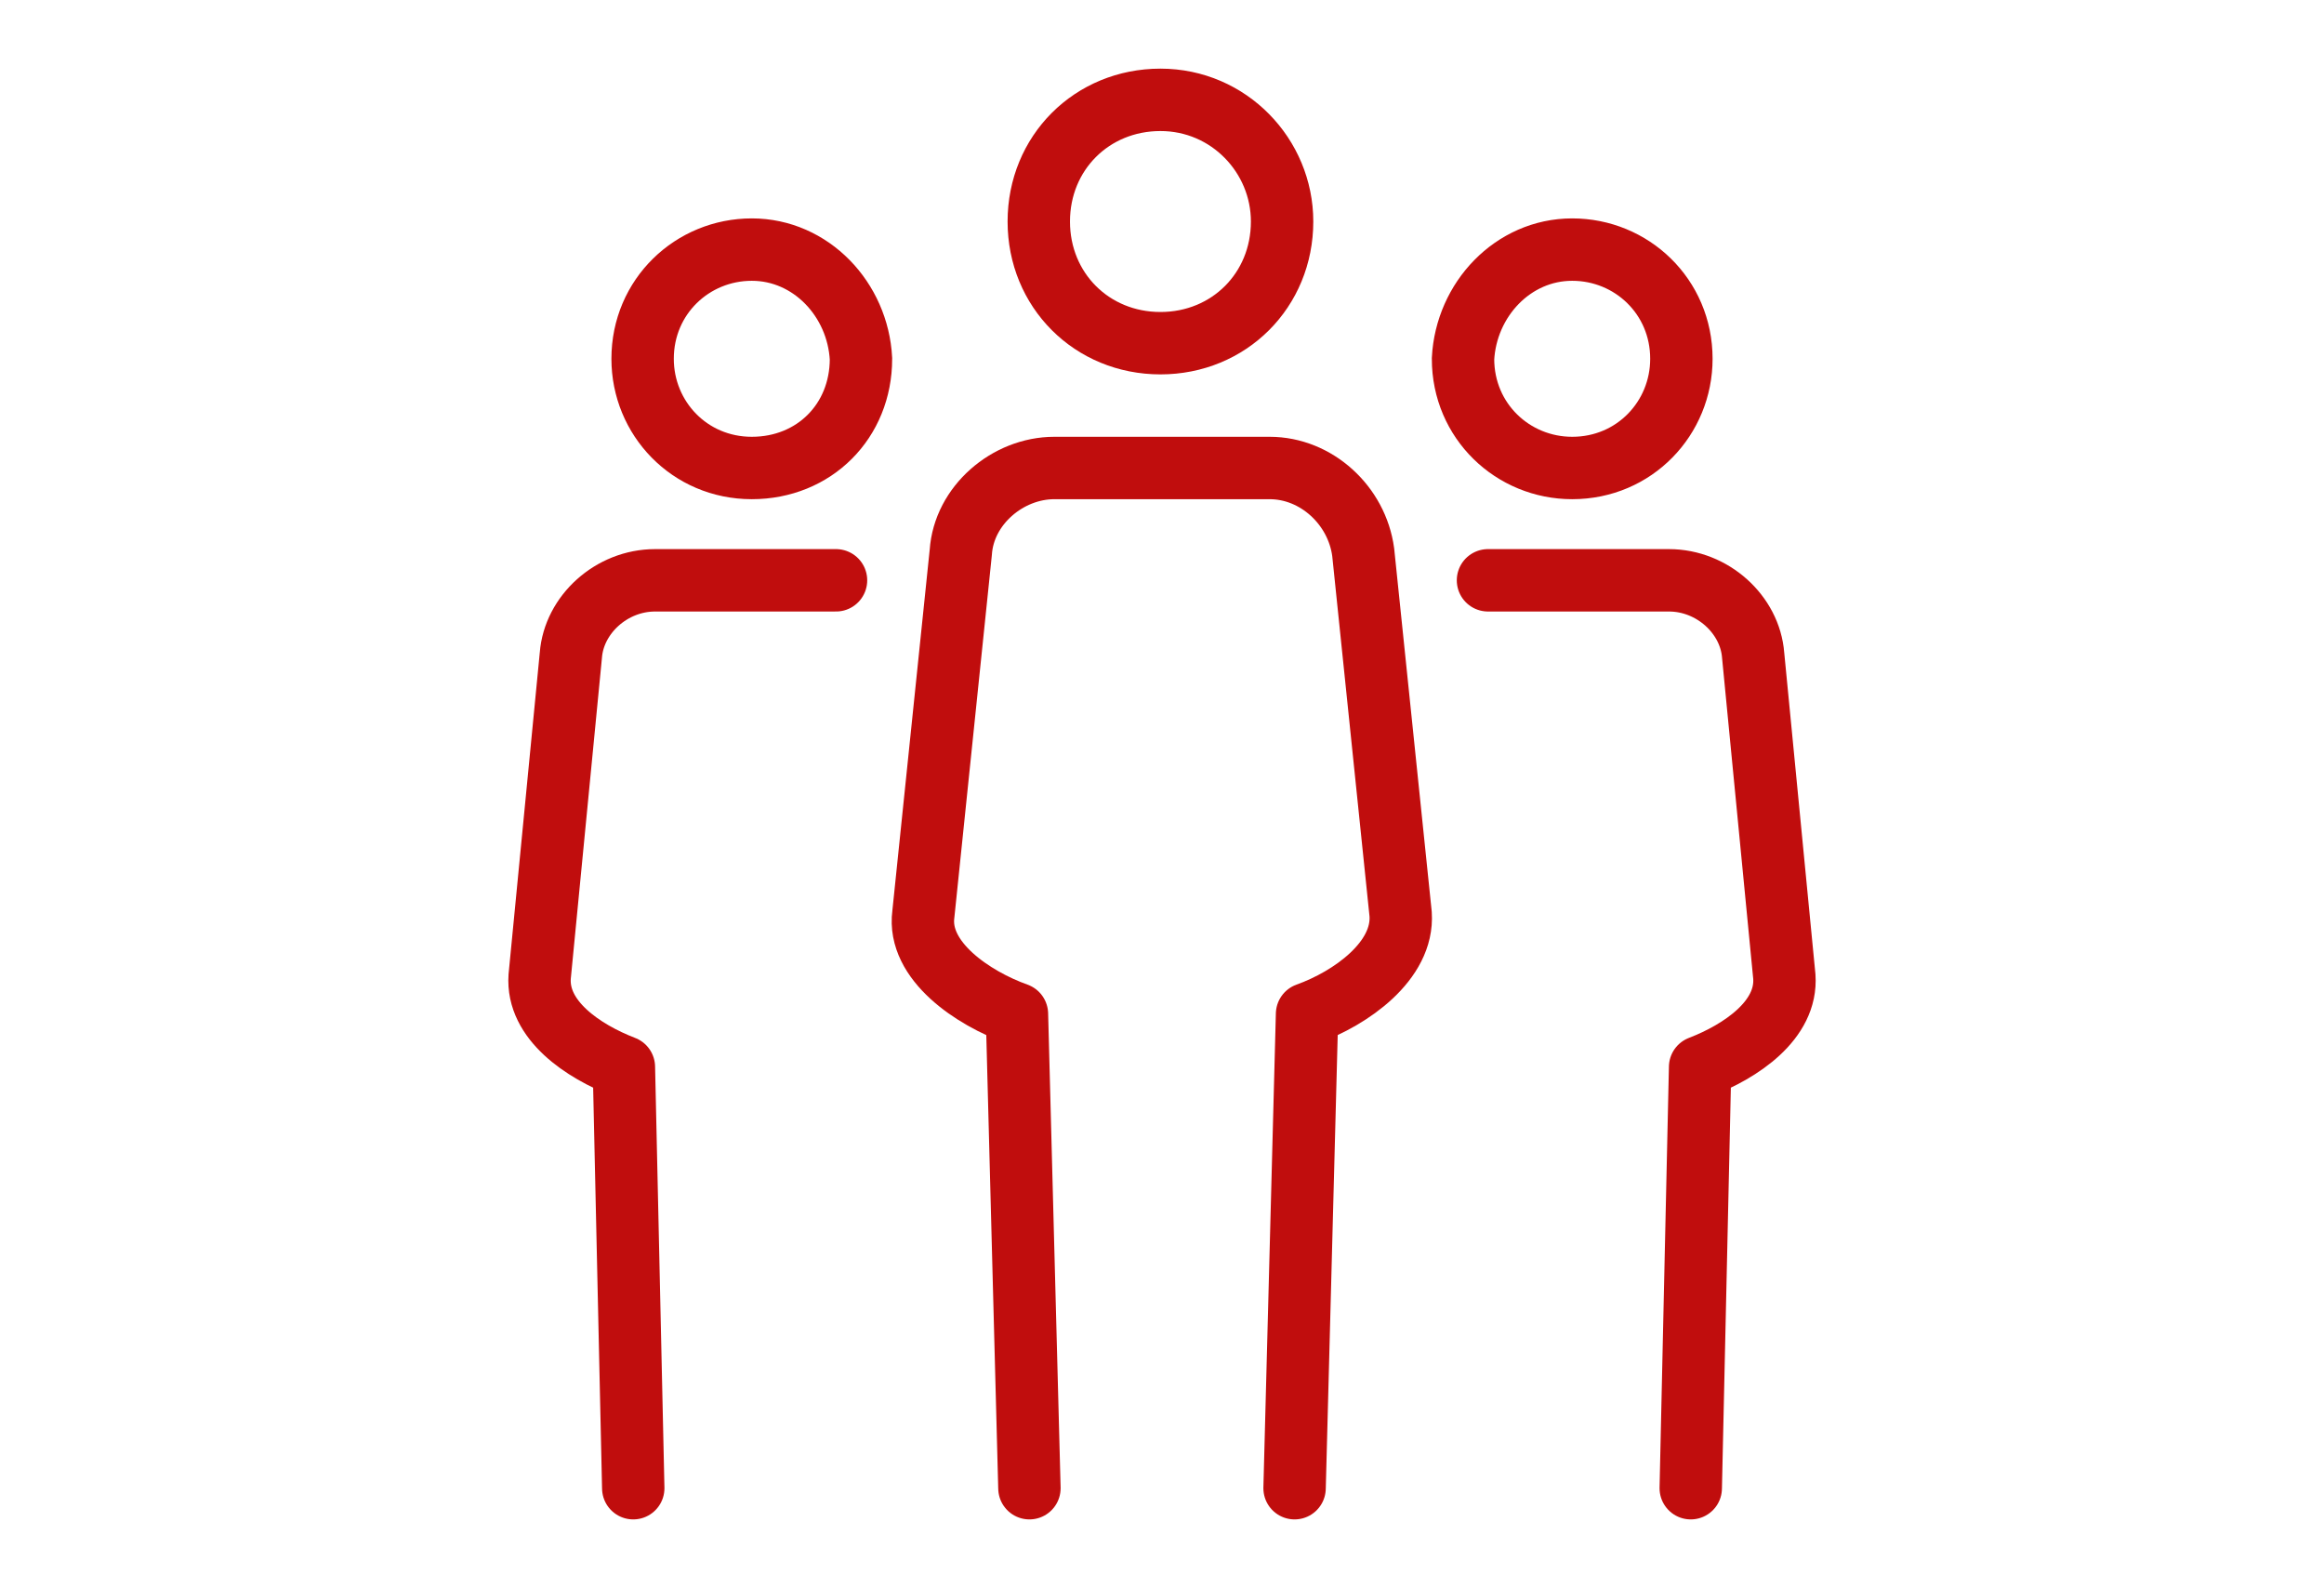
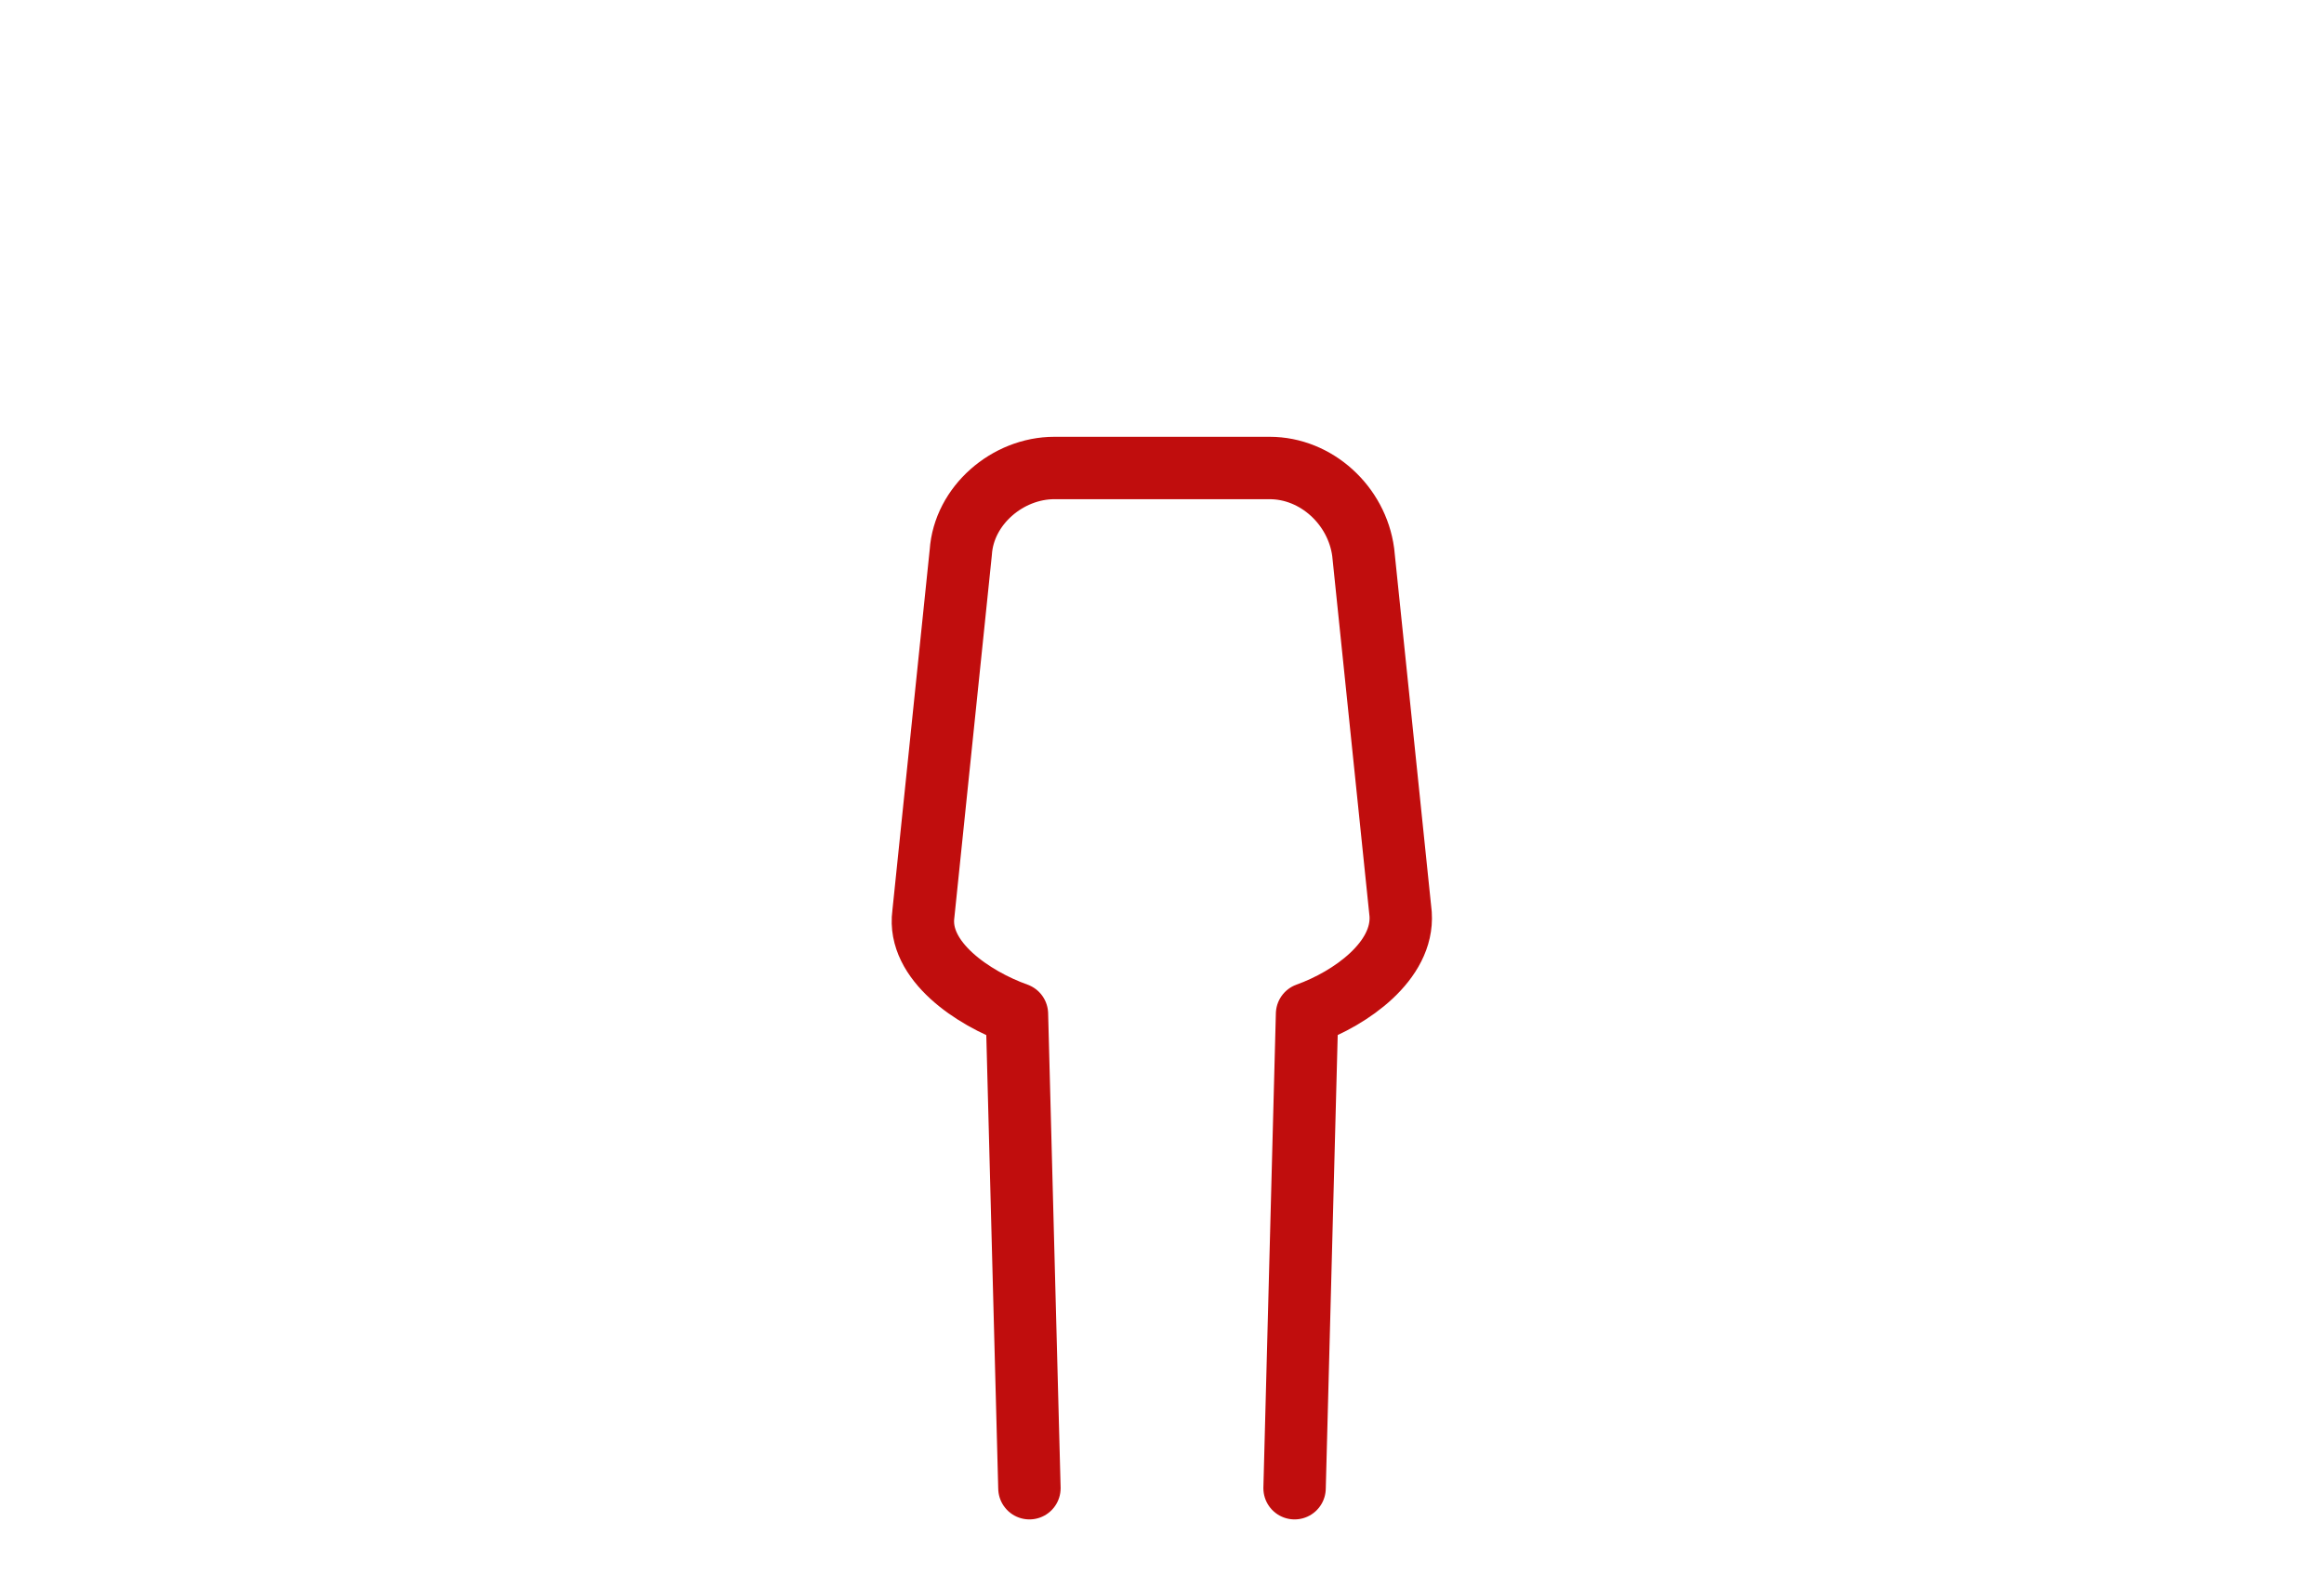
<svg xmlns="http://www.w3.org/2000/svg" version="1.1" id="Layer_1" x="0px" y="0px" viewBox="0 0 74.5 50.9" style="enable-background:new 0 0 74.5 50.9;" xml:space="preserve">
  <style type="text/css">
	.st0{fill:none;stroke:#C00D0D;stroke-width:2;stroke-miterlimit:10;}
	.st1{fill:none;stroke:#C00D0D;stroke-width:2;stroke-linecap:round;stroke-linejoin:round;stroke-miterlimit:10;}
</style>
  <g>
    <g>
-       <path class="st0" d="M41.1,7.1c0,2.2-1.7,3.9-3.9,3.9c-2.2,0-3.9-1.7-3.9-3.9c0-2.2,1.7-3.9,3.9-3.9C39.4,3.2,41.1,5,41.1,7.1z" />
      <path class="st1" d="M41.5,47.7l0.4-15.2c1.4-0.5,3.1-1.7,3-3.2l-1.2-11.6c-0.2-1.5-1.5-2.7-3-2.7h-6.9c-1.5,0-2.9,1.2-3,2.7    l-1.2,11.6c-0.2,1.5,1.6,2.7,3,3.2L33,47.7" />
    </g>
    <g>
      <g>
-         <path class="st0" d="M50.4,8c1.9,0,3.5,1.5,3.5,3.5c0,1.9-1.5,3.5-3.5,3.5c-1.9,0-3.5-1.5-3.5-3.5C47,9.6,48.5,8,50.4,8z" />
-         <path class="st1" d="M54.2,47.7l0.3-13.5c1.3-0.5,2.8-1.5,2.7-2.9l-1-10.3c-0.1-1.3-1.3-2.4-2.7-2.4h-5.8" />
-       </g>
+         </g>
      <g>
-         <path class="st0" d="M24.1,8c-1.9,0-3.5,1.5-3.5,3.5c0,1.9,1.5,3.5,3.5,3.5s3.5-1.5,3.5-3.5C27.5,9.6,26,8,24.1,8z" />
-         <path class="st1" d="M20.3,47.7l-0.3-13.5c-1.3-0.5-2.8-1.5-2.7-2.9l1-10.3c0.1-1.3,1.3-2.4,2.7-2.4h5.8" />
-       </g>
+         </g>
    </g>
  </g>
</svg>